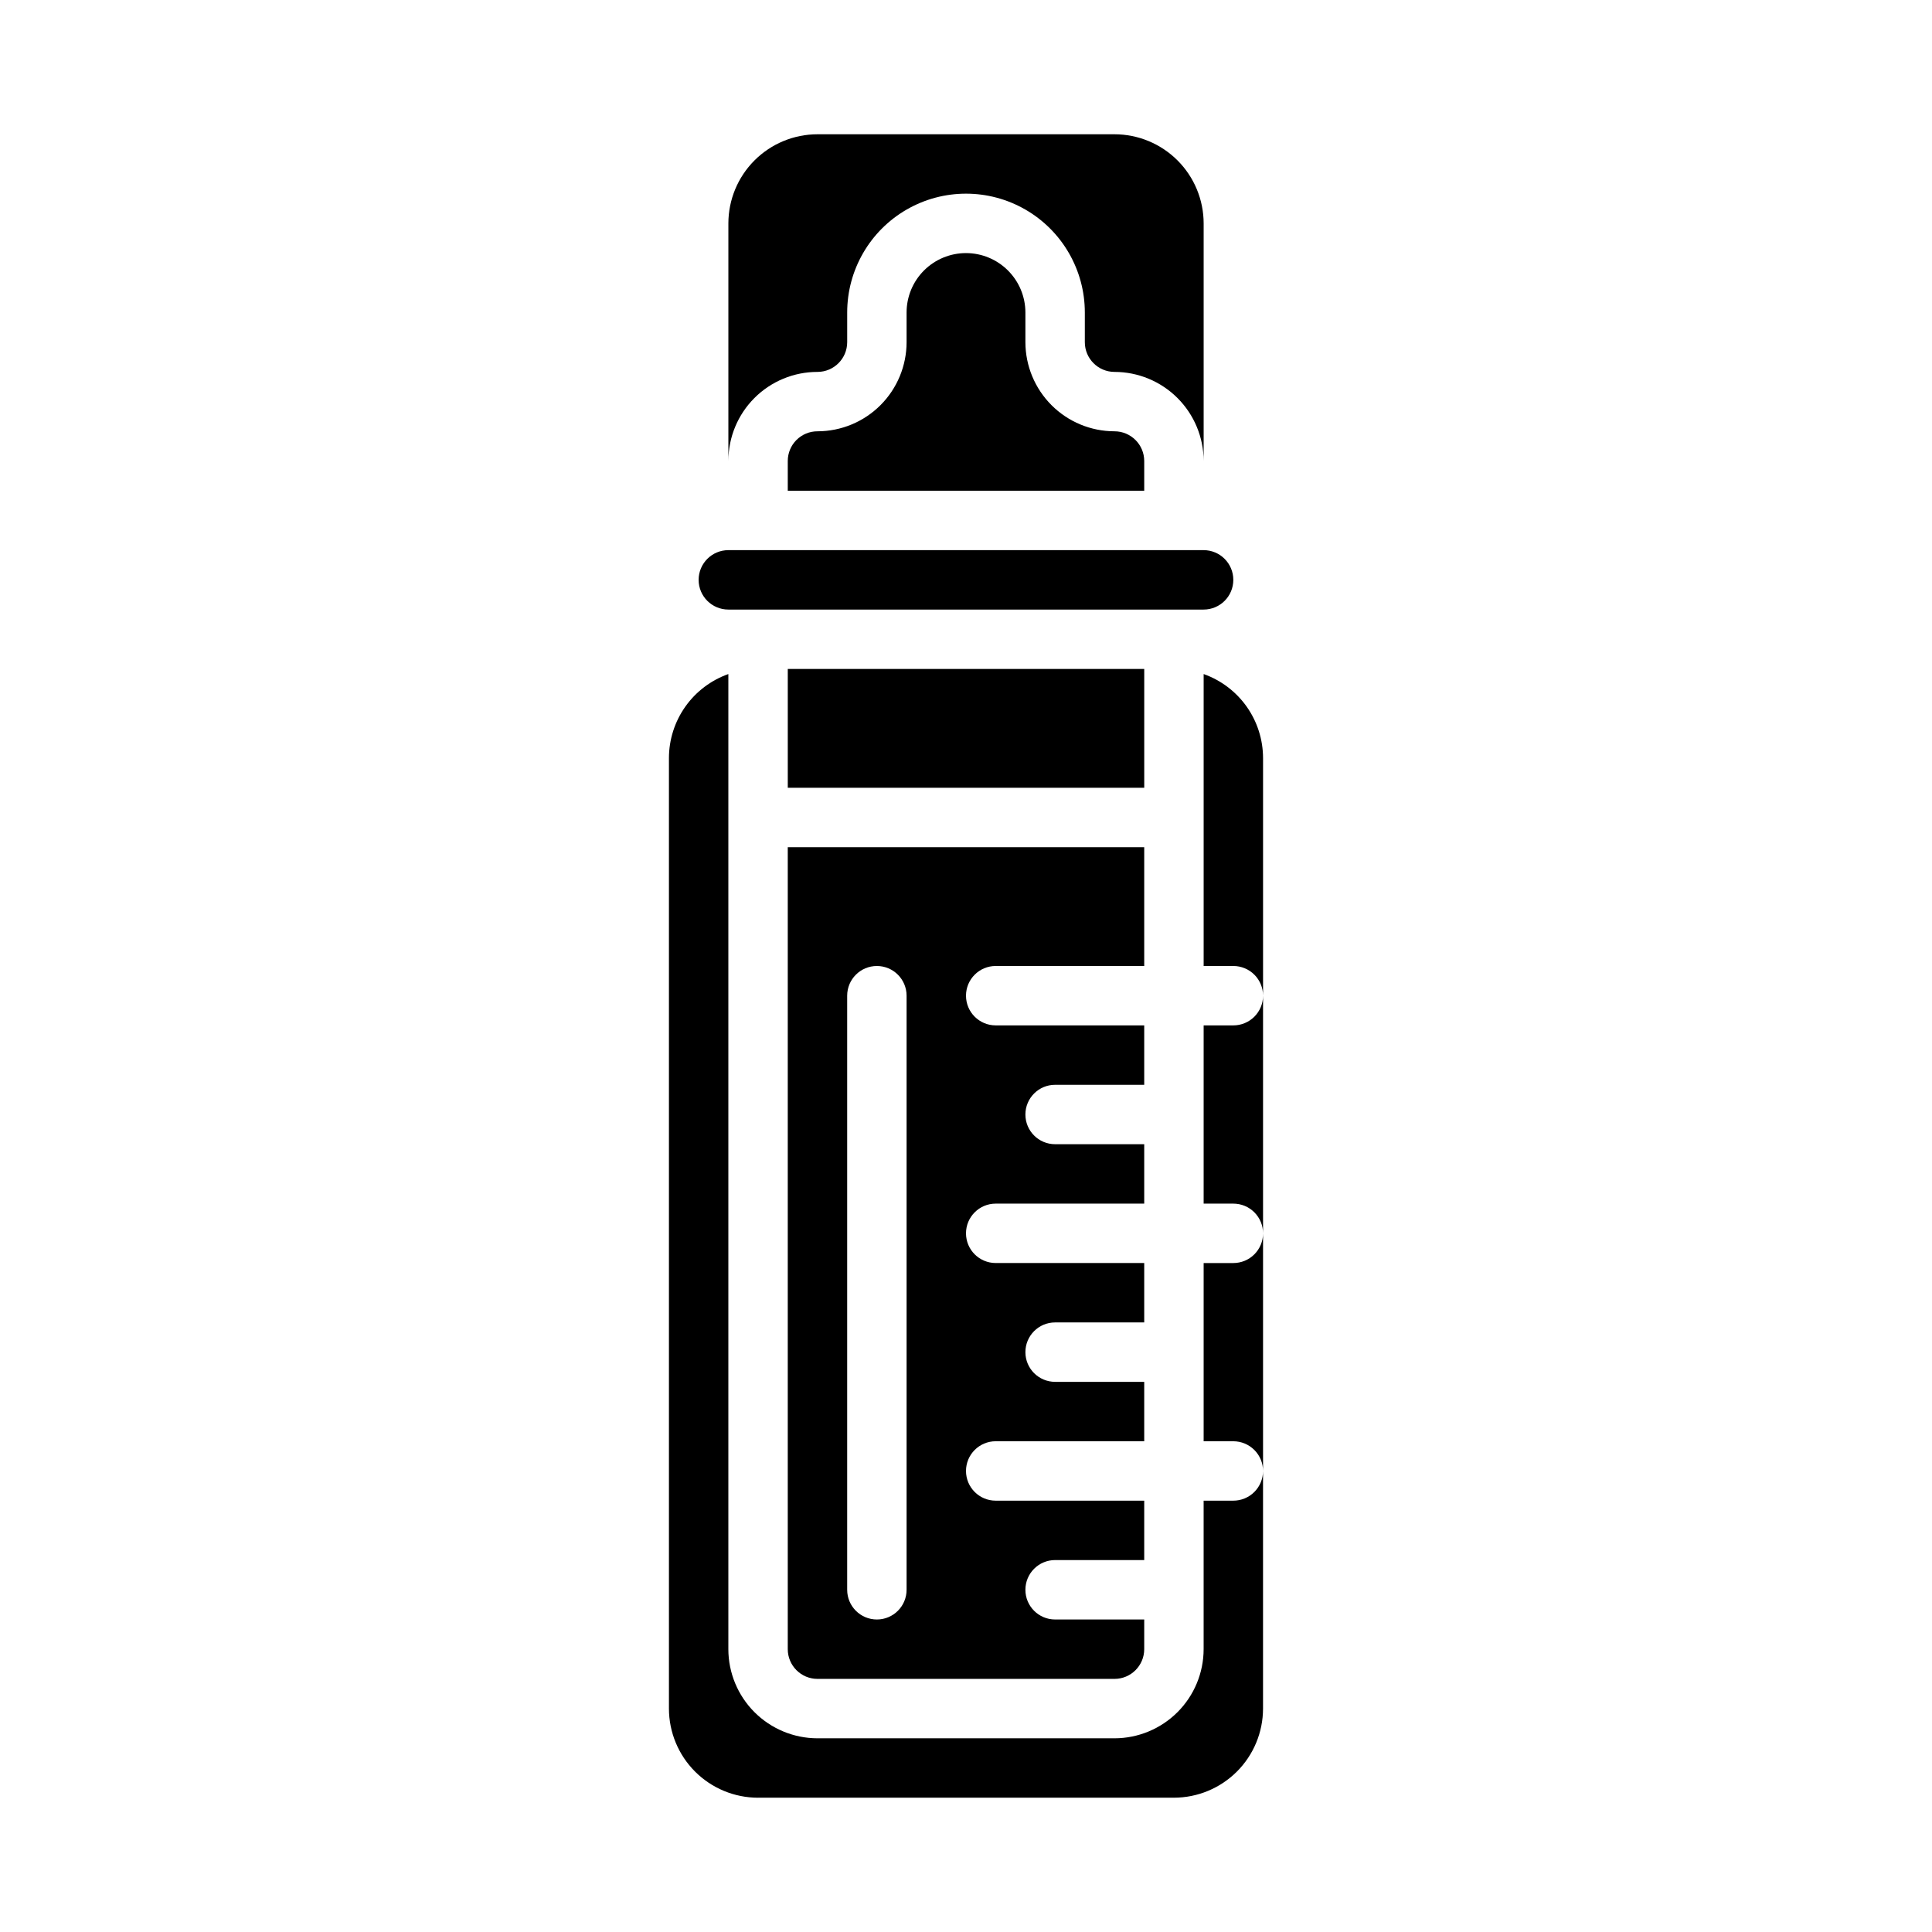
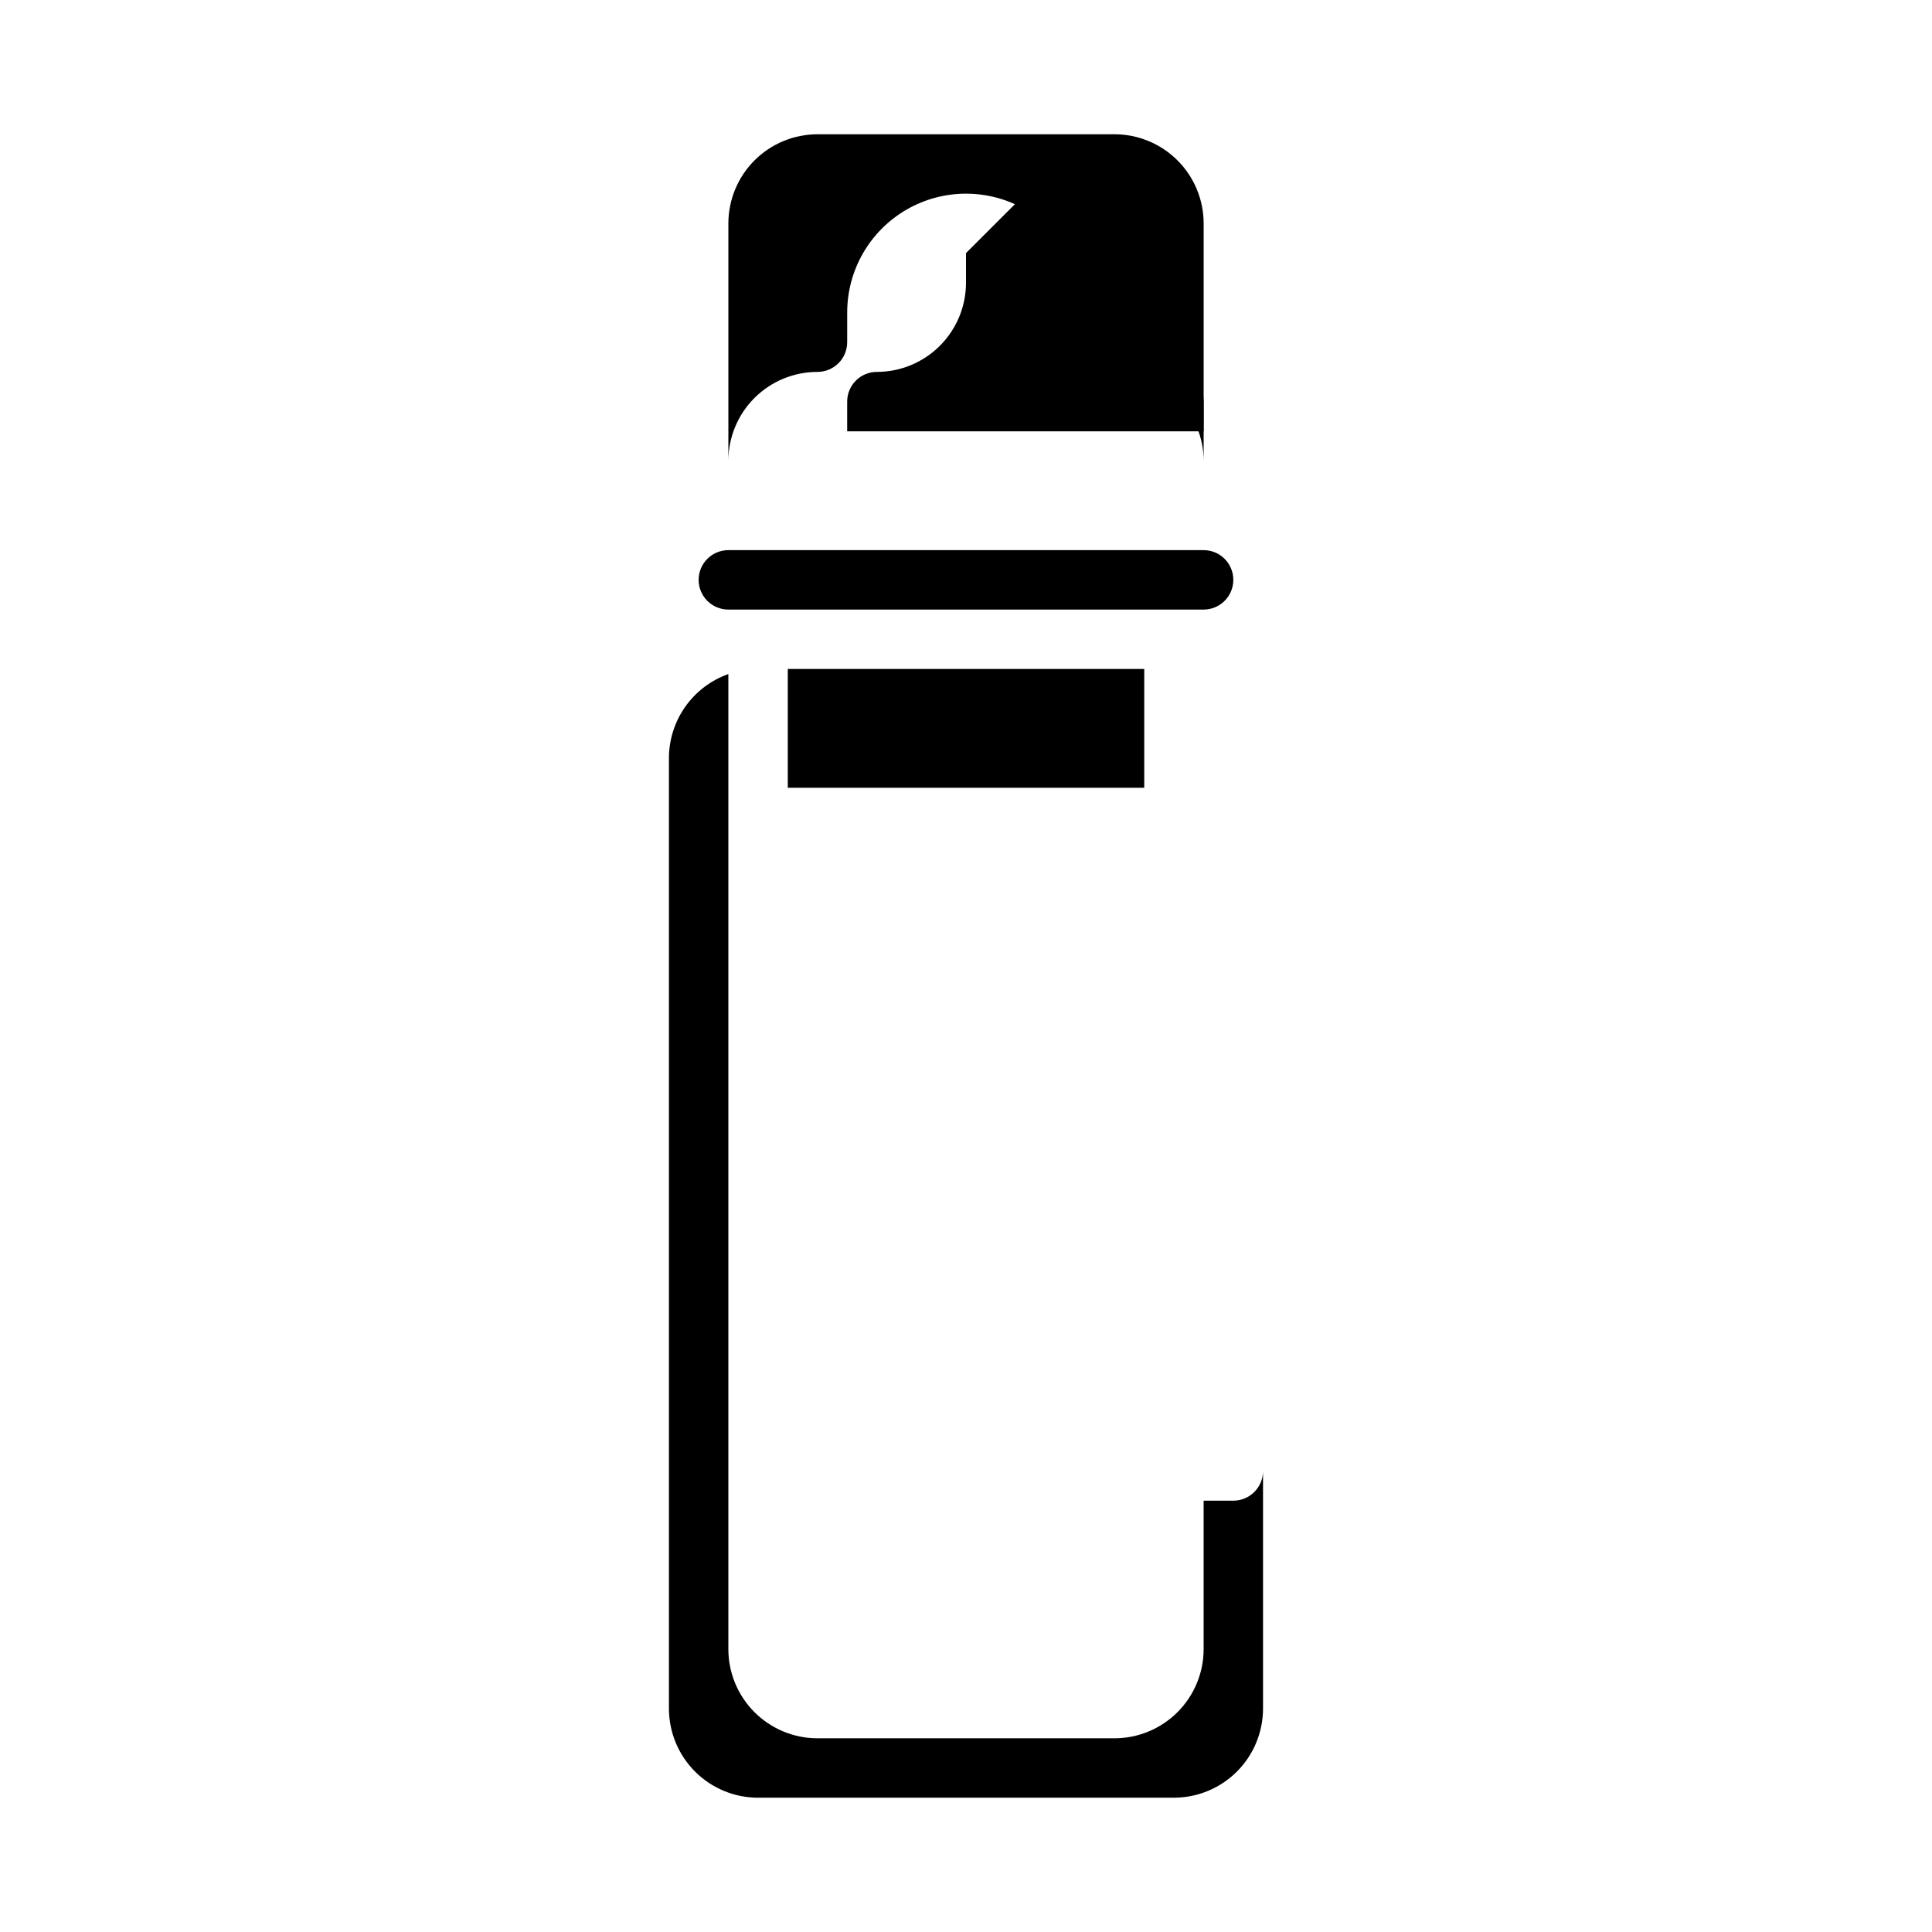
<svg xmlns="http://www.w3.org/2000/svg" fill="#000000" width="800px" height="800px" version="1.1" viewBox="144 144 512 512">
  <g>
-     <path d="m462.98 322.63v77.367h7.871c2.086 0 4.09 0.828 5.566 2.305 1.477 1.477 2.305 3.477 2.305 5.566v-62.977c-0.008-4.883-1.523-9.641-4.34-13.629-2.82-3.984-6.805-7-11.402-8.633z" />
    <path d="m344.89 620.41h110.21c6.262-0.008 12.266-2.496 16.691-6.922 4.43-4.43 6.918-10.434 6.926-16.691v-62.977c0 2.086-0.828 4.09-2.305 5.566-1.477 1.477-3.481 2.305-5.566 2.305h-7.871v39.359c-0.008 6.262-2.5 12.266-6.926 16.691-4.43 4.426-10.43 6.918-16.691 6.926h-78.723c-6.258-0.008-12.262-2.5-16.691-6.926-4.426-4.426-6.914-10.43-6.922-16.691v-258.42c-4.602 1.633-8.586 4.648-11.402 8.633-2.82 3.988-4.336 8.746-4.344 13.629v251.91c0.008 6.258 2.5 12.262 6.926 16.691 4.426 4.426 10.43 6.914 16.691 6.922z" />
-     <path d="m470.85 415.74h-7.871v47.23h7.871v0.004c2.086 0 4.09 0.828 5.566 2.305 1.477 1.477 2.305 3.477 2.305 5.566v-62.977c0 2.086-0.828 4.09-2.305 5.566-1.477 1.477-3.481 2.305-5.566 2.305z" />
-     <path d="m470.85 478.72h-7.871v47.23h7.871c2.086 0 4.09 0.832 5.566 2.309 1.477 1.477 2.305 3.477 2.305 5.566v-62.977c0 2.086-0.828 4.09-2.305 5.566-1.477 1.477-3.481 2.305-5.566 2.305z" />
-     <path d="m407.87 400h39.359v-31.488h-94.465v212.54c0.004 4.348 3.527 7.867 7.871 7.871h78.723c4.344-0.004 7.867-3.523 7.871-7.871v-7.871h-23.617c-4.348 0-7.871-3.523-7.871-7.871s3.523-7.875 7.871-7.875h23.617v-15.742h-39.359c-4.348 0-7.871-3.523-7.871-7.871 0-4.348 3.523-7.875 7.871-7.875h39.359v-15.742h-23.617c-4.348 0-7.871-3.523-7.871-7.871 0-4.348 3.523-7.875 7.871-7.875h23.617v-15.742h-39.359c-4.348 0-7.871-3.523-7.871-7.871s3.523-7.871 7.871-7.871h39.359v-15.746h-23.617c-4.348 0-7.871-3.523-7.871-7.871s3.523-7.871 7.871-7.871h23.617v-15.746h-39.359c-4.348 0-7.871-3.523-7.871-7.871s3.523-7.871 7.871-7.871zm-23.617 165.31c0 4.348-3.523 7.871-7.871 7.871-4.348 0-7.871-3.523-7.871-7.871v-157.44c0-4.348 3.523-7.871 7.871-7.871 4.348 0 7.871 3.523 7.871 7.871z" />
    <path d="m337.02 305.54h125.95c4.348 0 7.871-3.523 7.871-7.871 0-4.348-3.523-7.875-7.871-7.875h-125.95c-4.348 0-7.875 3.527-7.875 7.875 0 4.348 3.527 7.871 7.875 7.871z" />
    <path d="m352.77 321.28h94.465v31.488h-94.465z" />
    <path d="m360.64 242.56c4.348-0.004 7.867-3.527 7.875-7.871v-7.875c0-11.25 6-21.645 15.742-27.27 9.742-5.625 21.746-5.625 31.488 0 9.742 5.625 15.746 16.02 15.746 27.27v7.875c0.004 4.344 3.523 7.867 7.871 7.871 6.262 0.008 12.262 2.496 16.691 6.926 4.426 4.426 6.918 10.43 6.926 16.691v-62.977c-0.008-6.262-2.5-12.266-6.926-16.691-4.43-4.43-10.43-6.918-16.691-6.926h-78.723c-6.258 0.008-12.262 2.496-16.691 6.926-4.426 4.426-6.914 10.43-6.922 16.691v62.977c-0.008-6.266 2.481-12.277 6.91-16.707 4.43-4.43 10.441-6.914 16.703-6.91z" />
-     <path d="m400 211.07c-4.176 0-8.18 1.66-11.133 4.609-2.953 2.953-4.613 6.957-4.613 11.133v7.875c-0.008 6.258-2.496 12.262-6.926 16.691-4.426 4.426-10.43 6.914-16.691 6.922-2.086-0.004-4.094 0.824-5.57 2.301-1.477 1.477-2.305 3.484-2.301 5.574v7.871h94.465v-7.871c-0.004-4.348-3.527-7.867-7.871-7.875-6.262-0.008-12.266-2.496-16.691-6.922-4.426-4.43-6.918-10.434-6.926-16.691v-7.875c-0.004-4.172-1.664-8.176-4.617-11.125-2.949-2.953-6.953-4.613-11.125-4.617z" />
+     <path d="m400 211.07v7.875c-0.008 6.258-2.496 12.262-6.926 16.691-4.426 4.426-10.43 6.914-16.691 6.922-2.086-0.004-4.094 0.824-5.57 2.301-1.477 1.477-2.305 3.484-2.301 5.574v7.871h94.465v-7.871c-0.004-4.348-3.527-7.867-7.871-7.875-6.262-0.008-12.266-2.496-16.691-6.922-4.426-4.43-6.918-10.434-6.926-16.691v-7.875c-0.004-4.172-1.664-8.176-4.617-11.125-2.949-2.953-6.953-4.613-11.125-4.617z" />
  </g>
</svg>